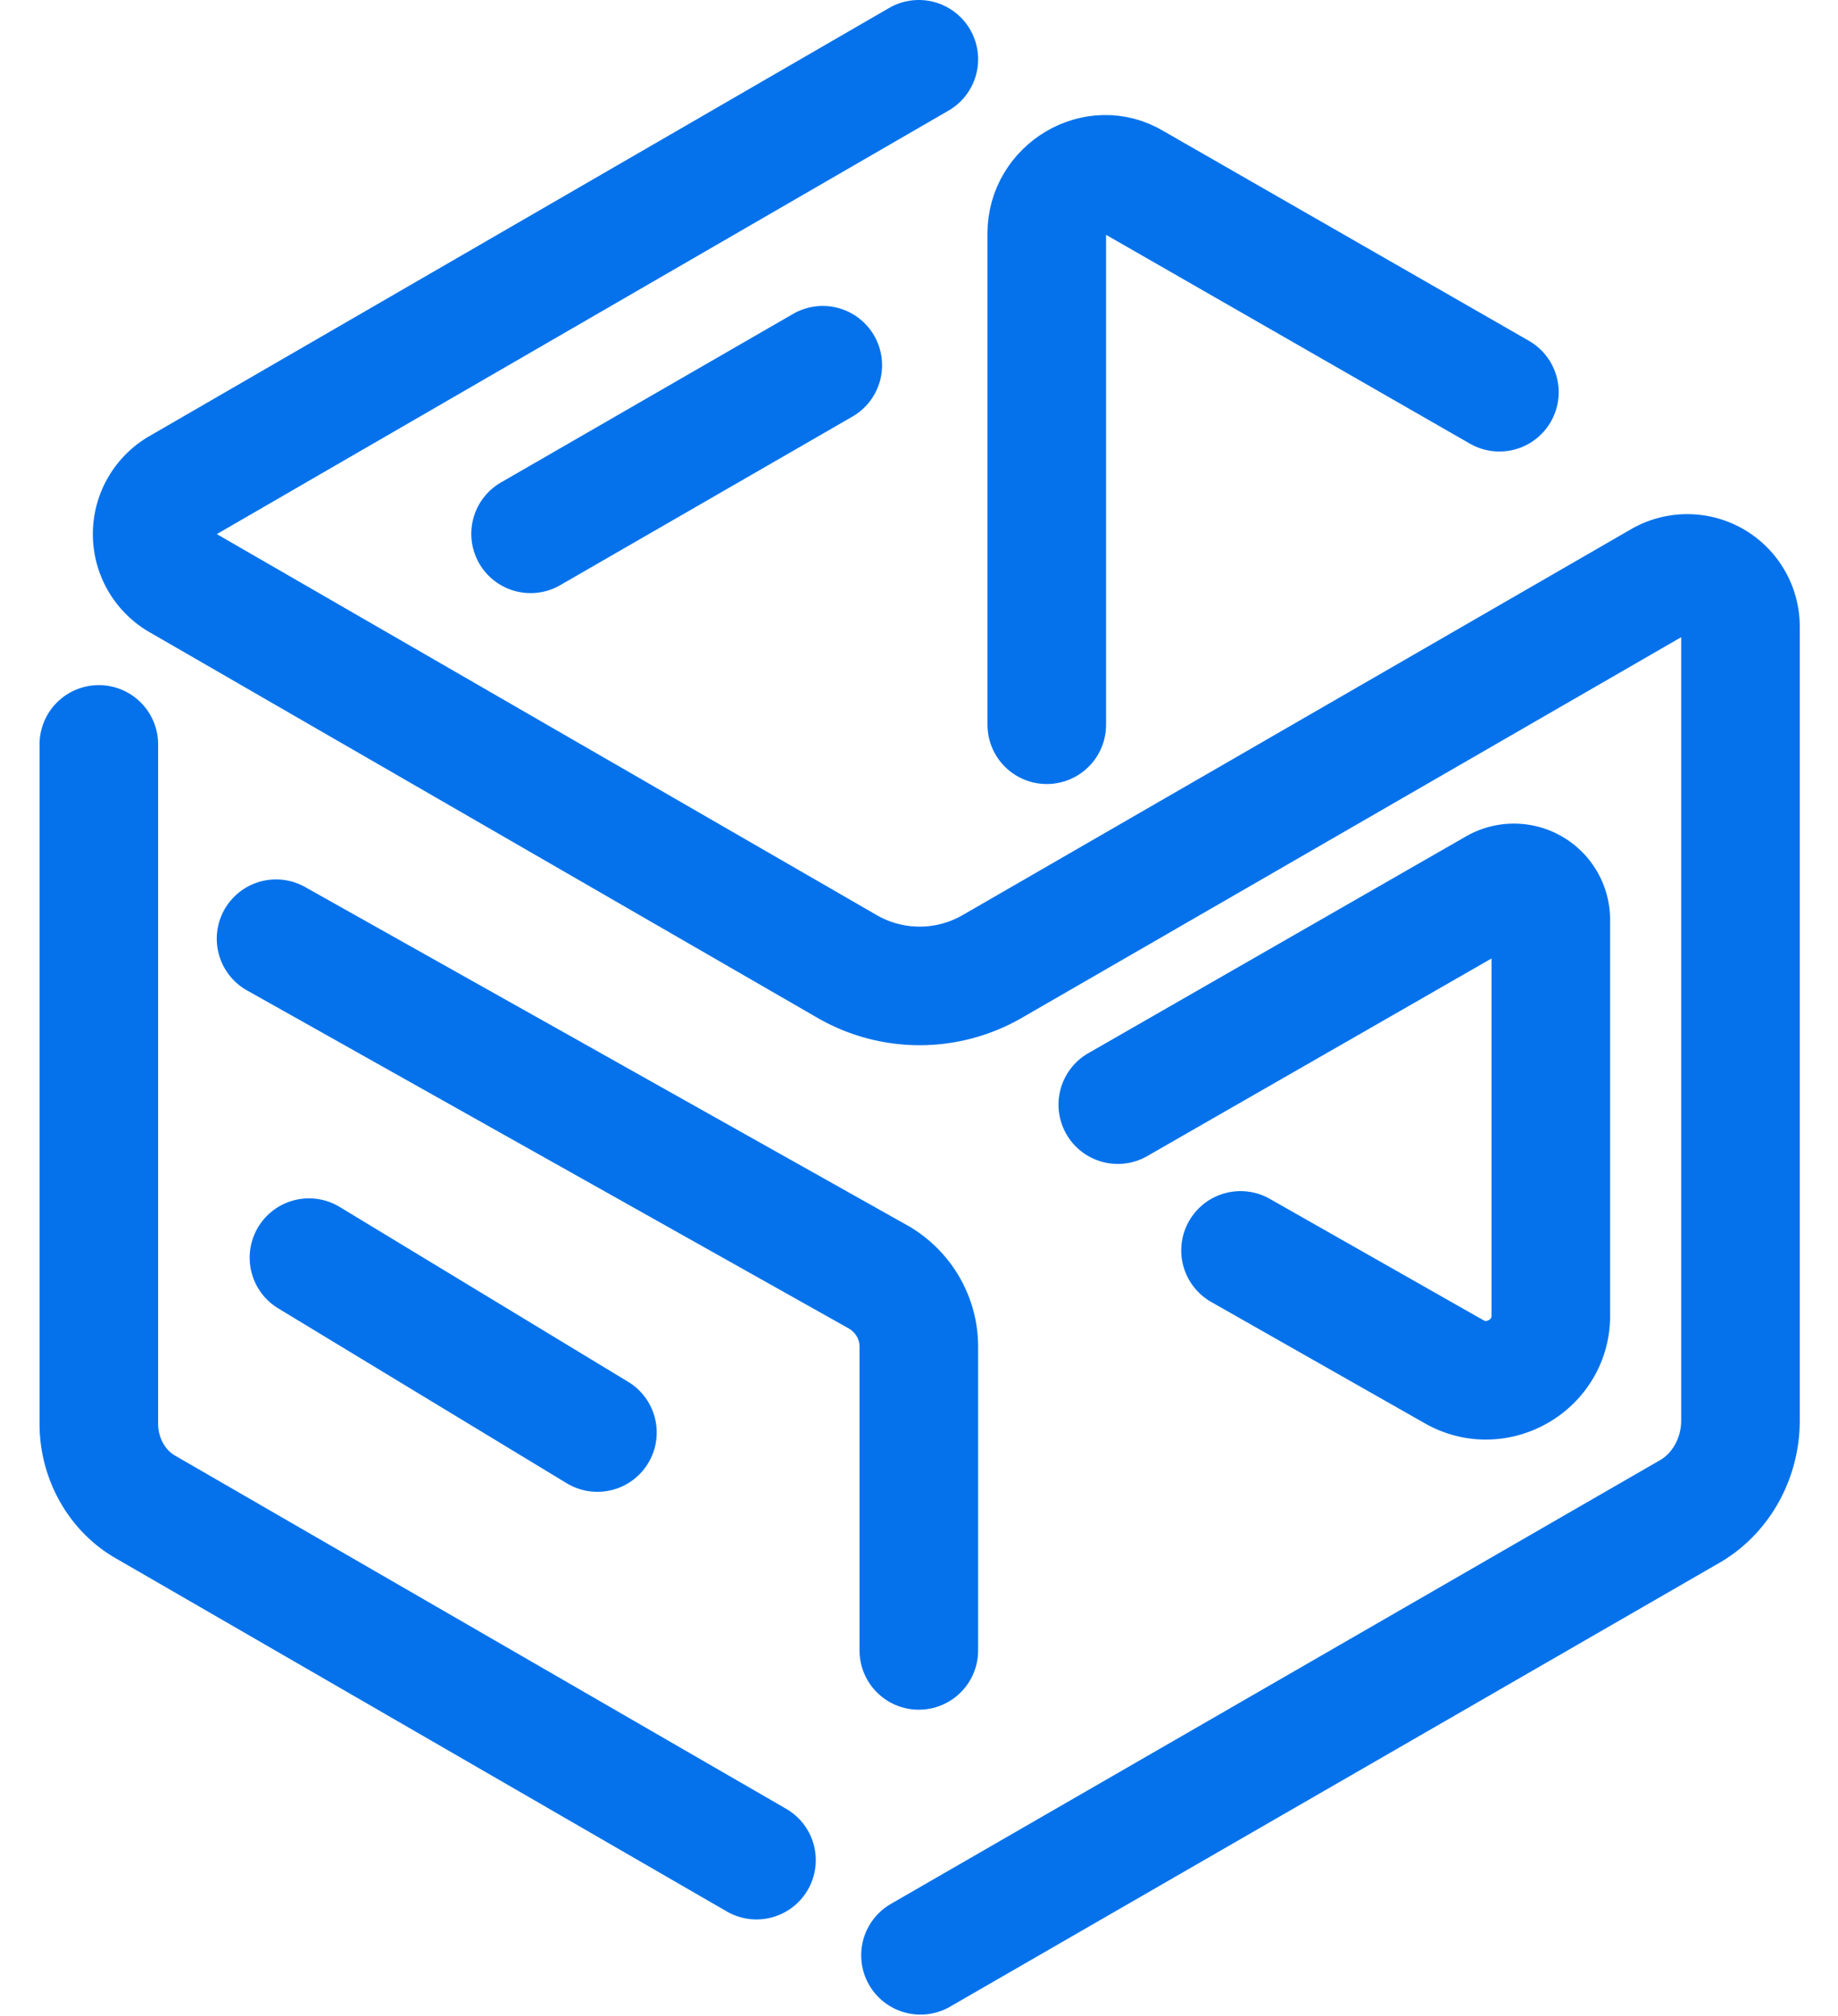
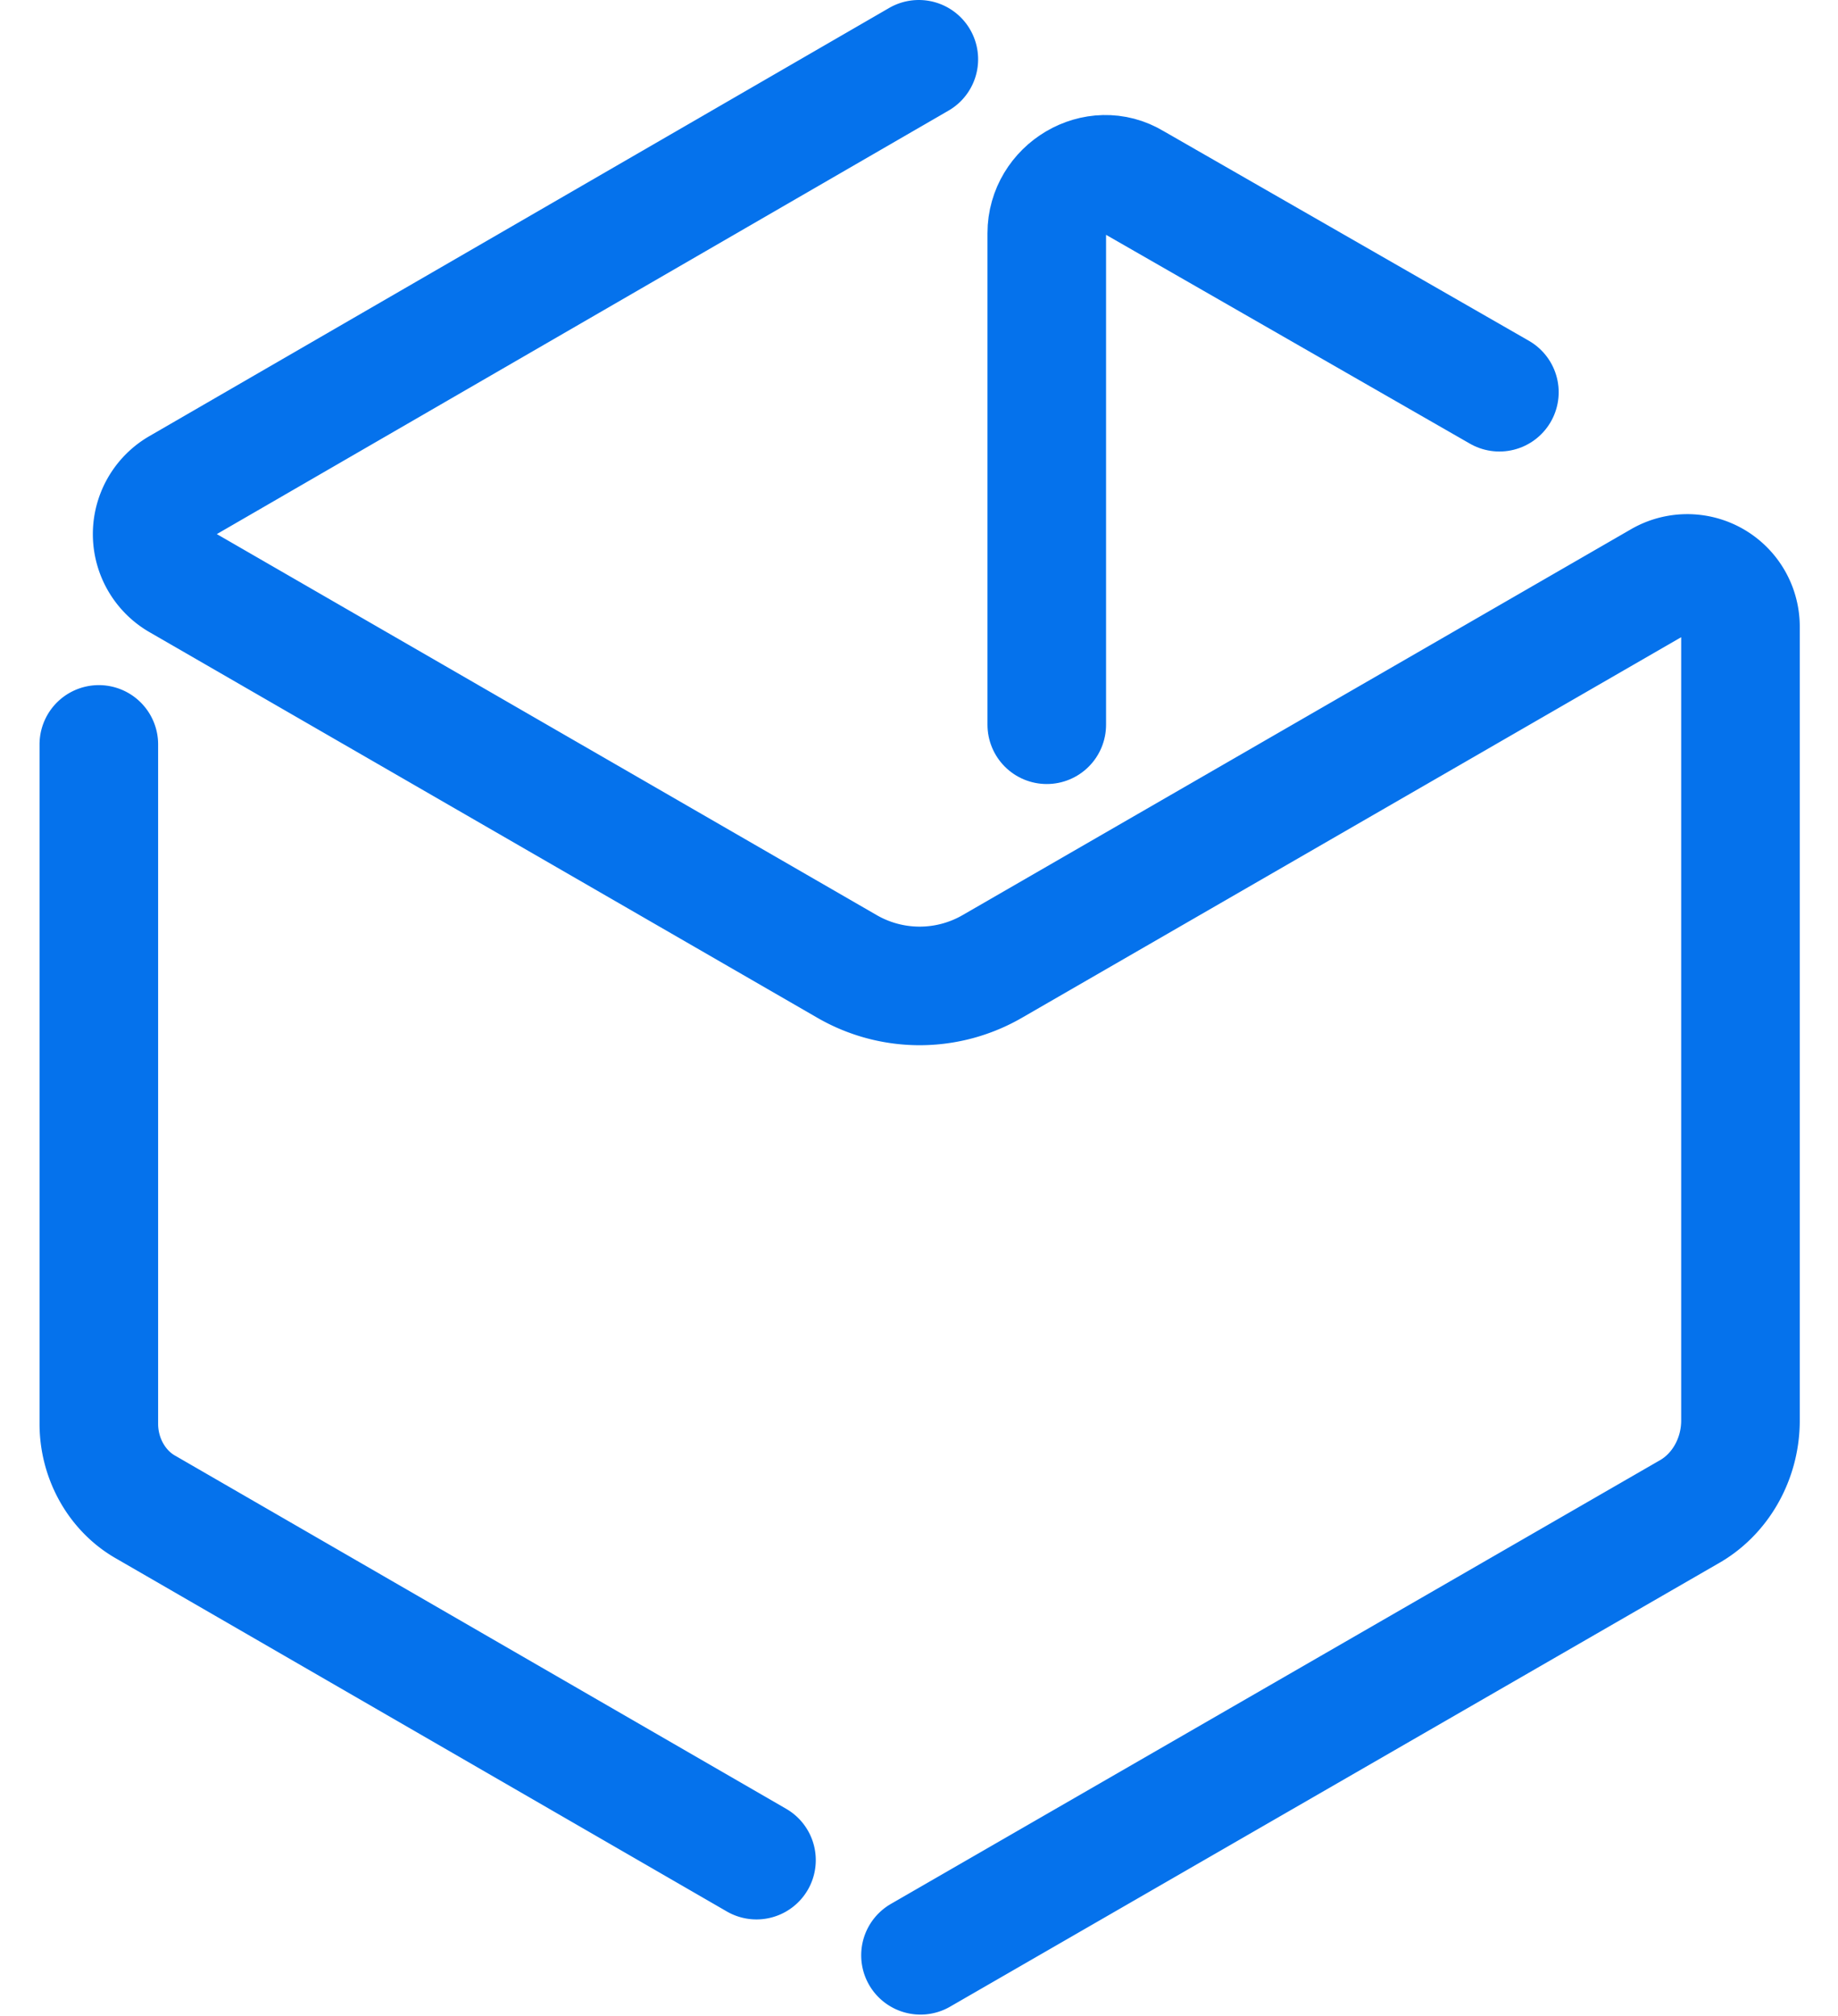
<svg xmlns="http://www.w3.org/2000/svg" width="31" height="34" fill="none">
  <path d="M17.655 12.223v-8.29c0-.748.83-1.246 1.466-.858l6.168 3.54" stroke="#0572EC" stroke-width="2" stroke-miterlimit="10" stroke-linecap="round" stroke-linejoin="round" />
  <path d="M15.497 1 3.022 8.22a.909.909 0 0 0 0 1.576l11.258 6.5a2.448 2.448 0 0 0 2.462 0L28 9.797a.897.897 0 0 1 1.355.775V23.96c0 .636-.332 1.244-.885 1.549l-12.945 7.468m-2.766-1.605-10.29-5.947c-.498-.277-.802-.83-.802-1.41v-11.46" stroke="#0572EC" stroke-width="2" stroke-miterlimit="10" stroke-linecap="round" stroke-linejoin="round" />
-   <path d="m4.656 15.832 10.177 5.717c.415.249.664.691.664 1.162v5.124M5.211 21.211l4.865 2.949m3.801-18L8.949 9.003m11.974 12.086 3.6 2.045c.72.415 1.633-.11 1.633-.94v-6.69a.622.622 0 0 0-.94-.526l-6.363 3.652" stroke="#0572EC" stroke-width="2" stroke-miterlimit="10" stroke-linecap="round" stroke-linejoin="round" />
</svg>